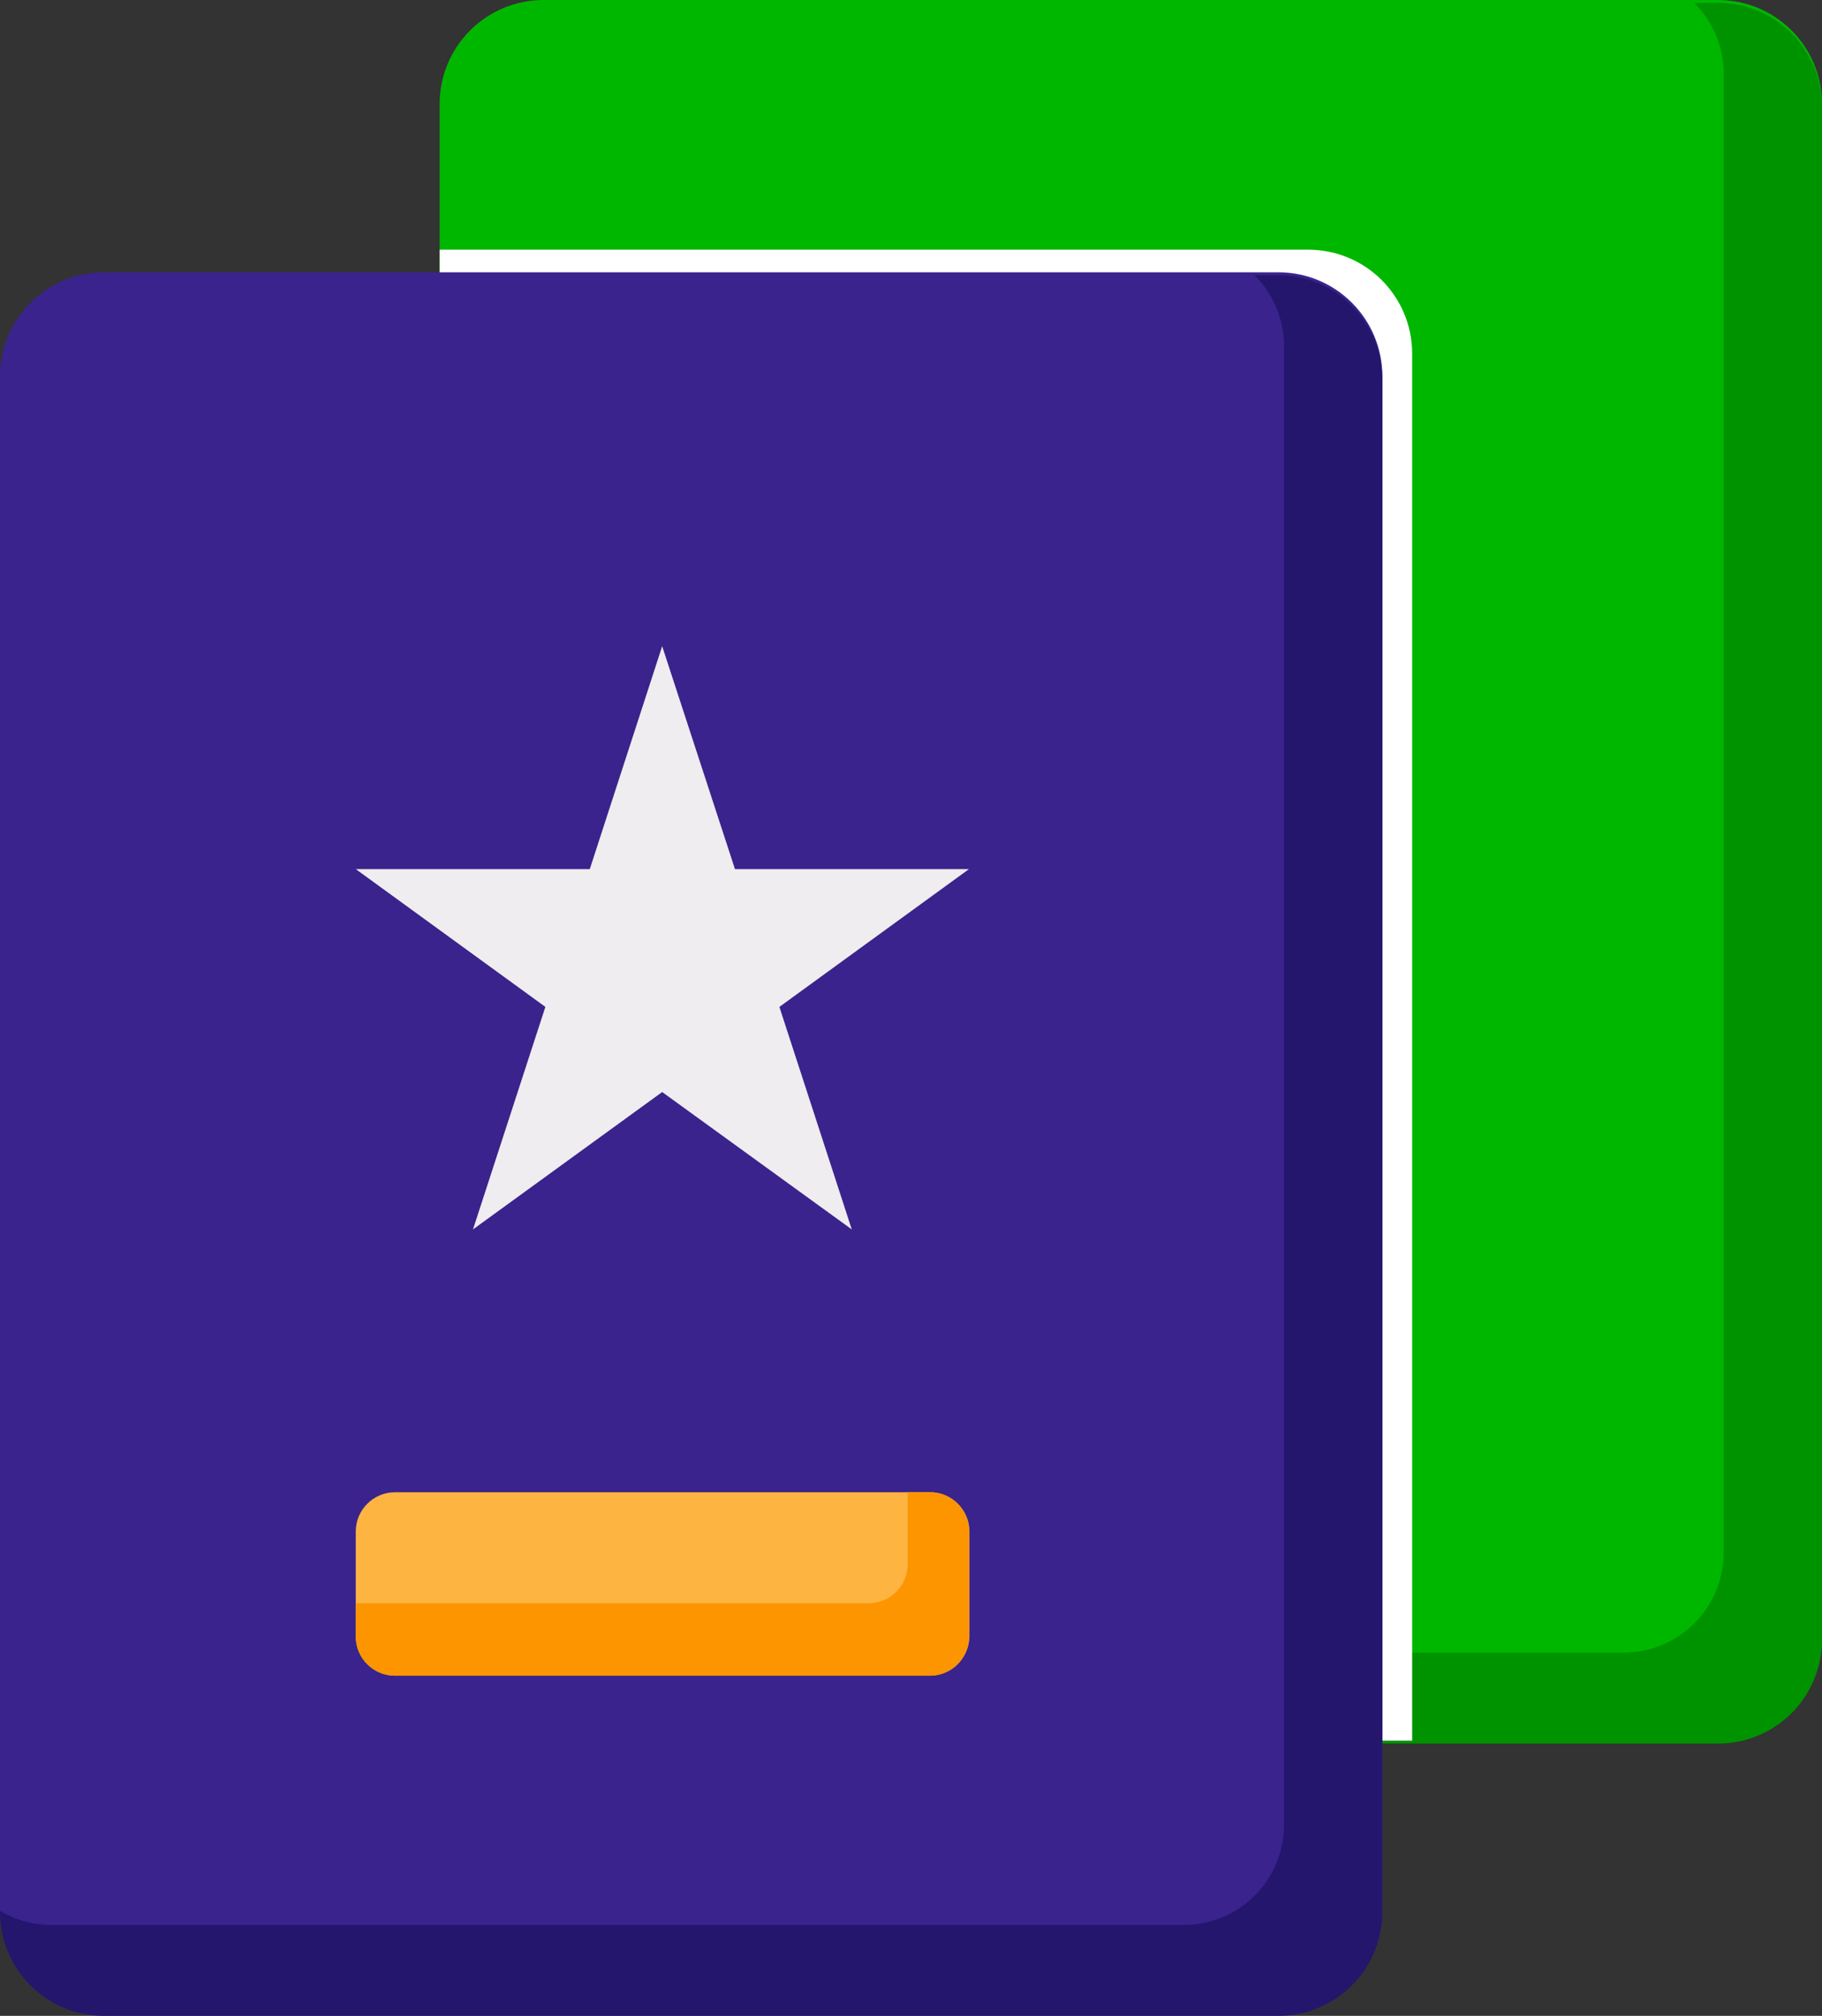
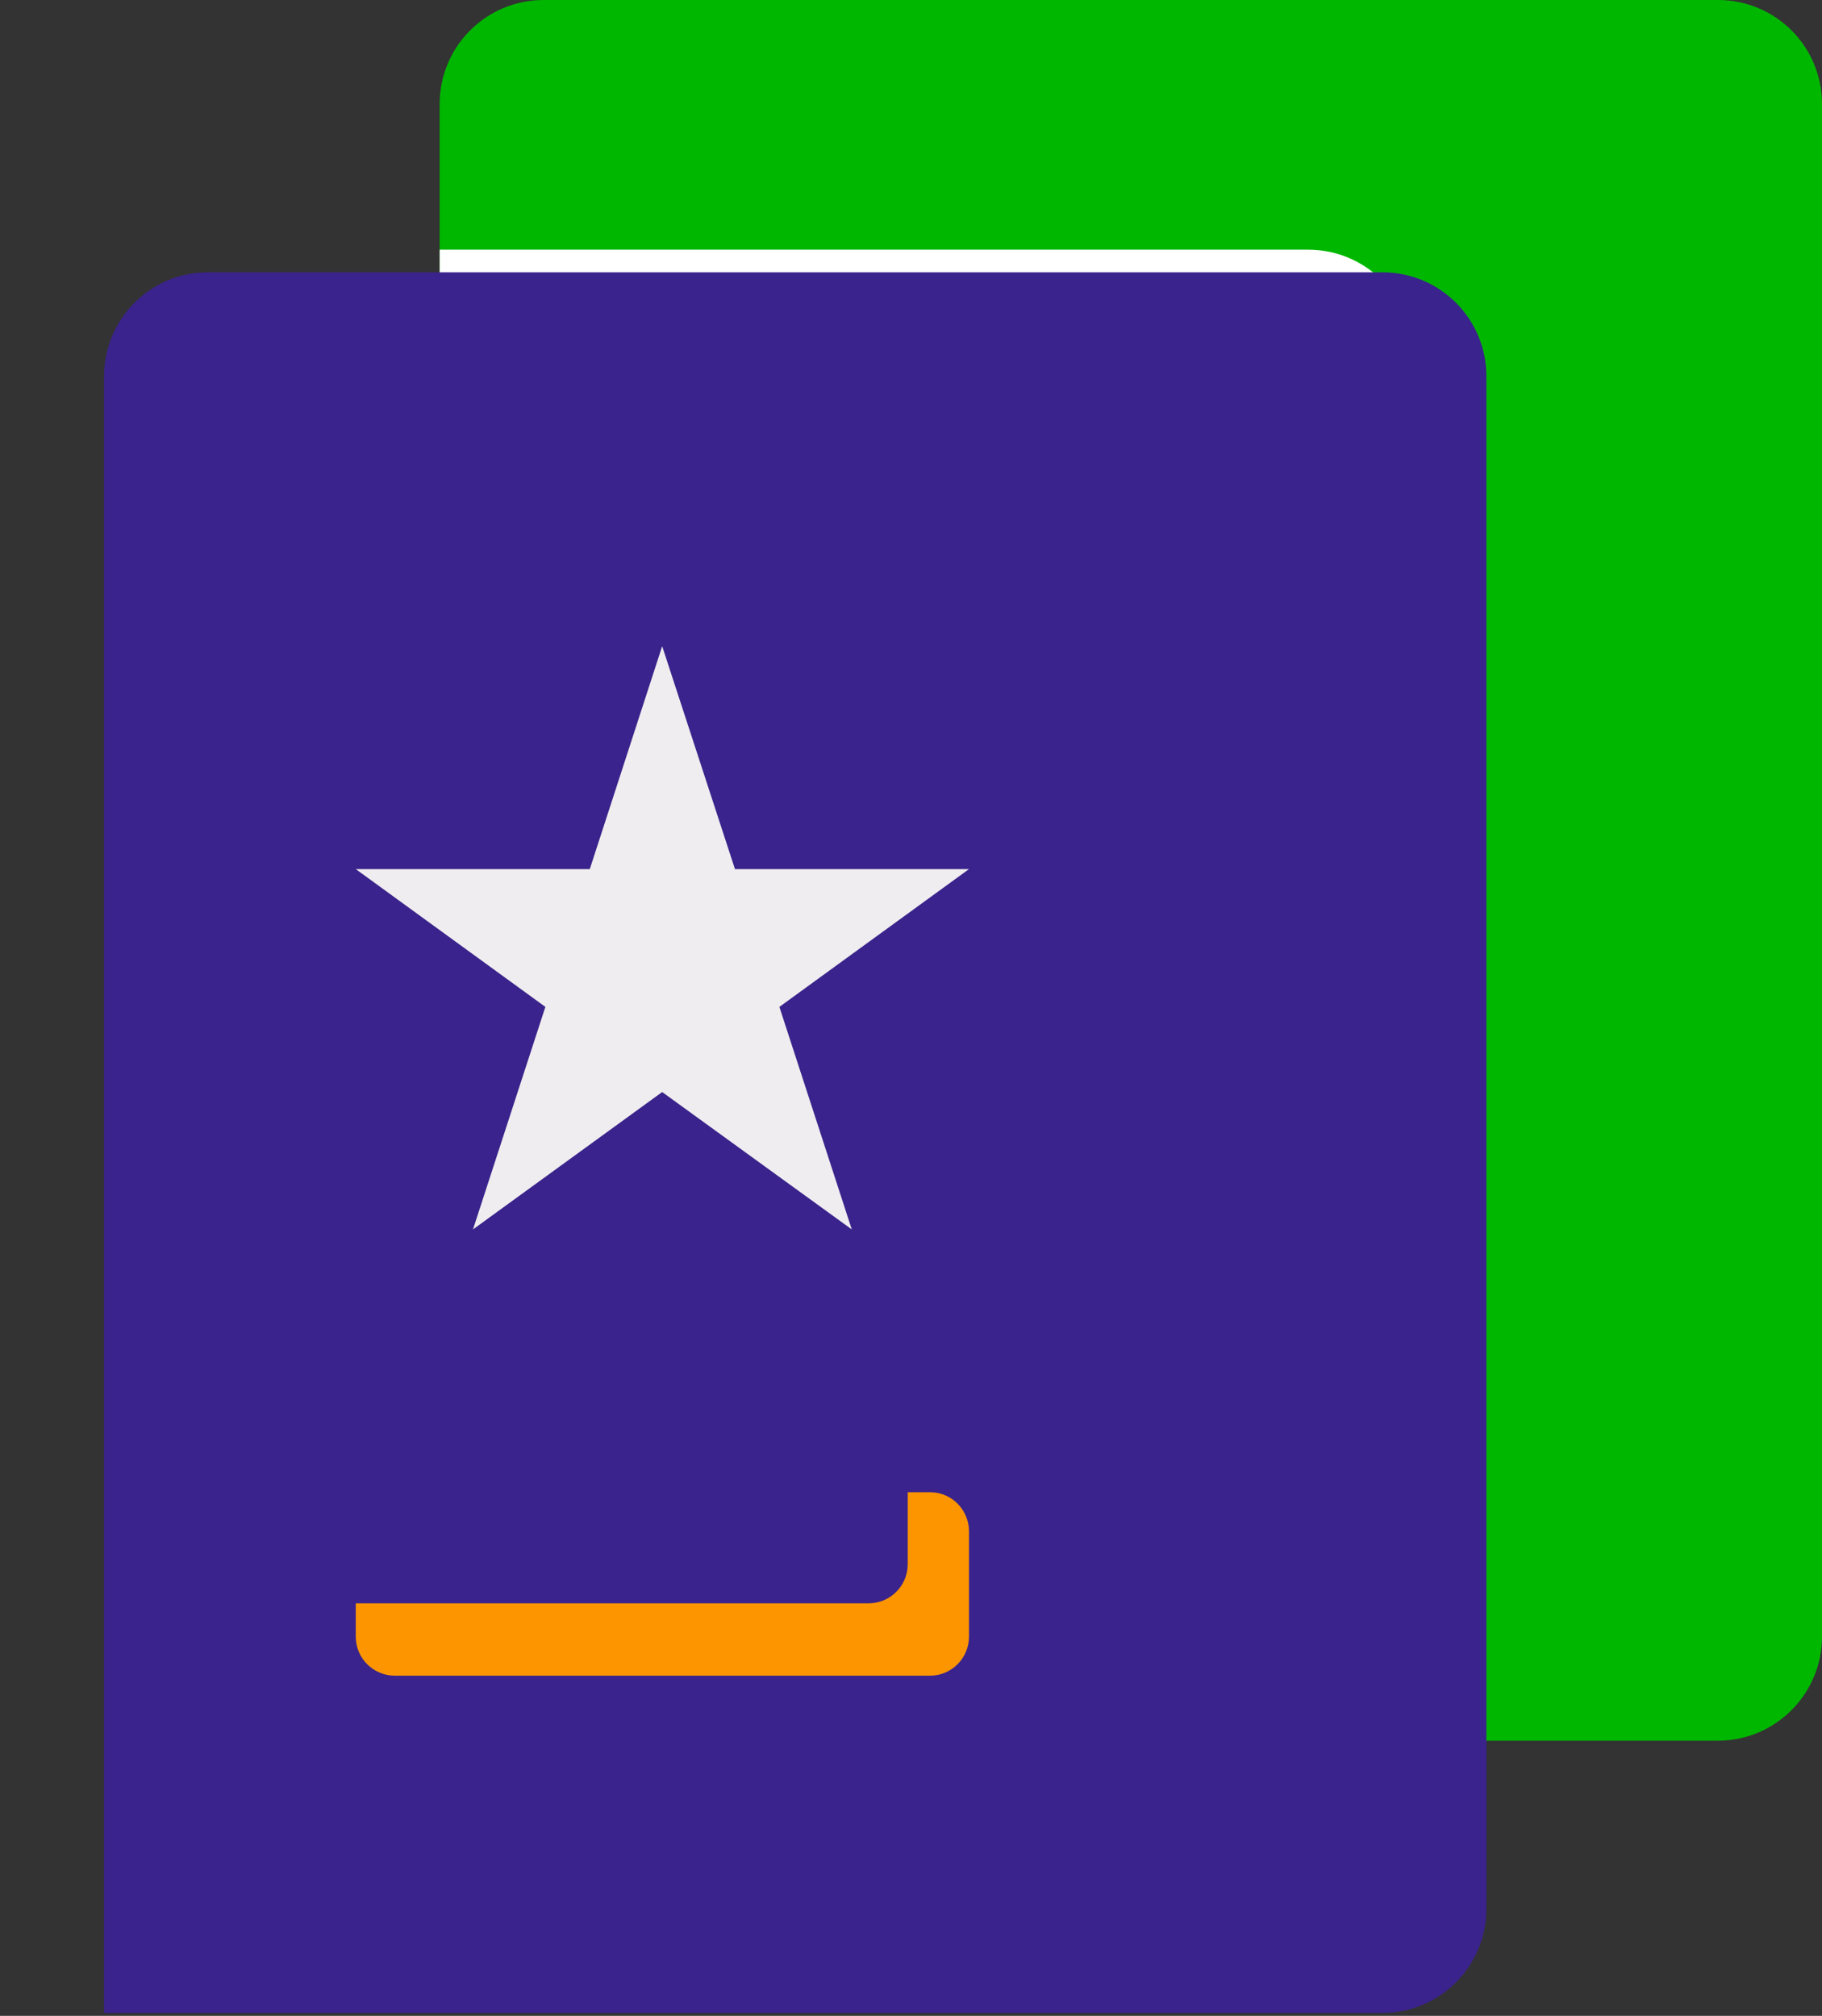
<svg xmlns="http://www.w3.org/2000/svg" viewBox="0 0 443 490.1">
  <rect x="0" y="0" width="443" height="490.1" fill="#333333" stroke="none" />
  <path d="M417.7 423.2H132.2c-14 0-25.3-11.3-25.3-25.3V25.3c0-14 11.3-25.3 25.3-25.3h285.5c14 0 25.3 11.3 25.3 25.3v372.6c0 13.9-11.3 25.3-25.3 25.3Z" style="fill:#00b700;stroke-width:0" />
-   <path d="M443 26v372.6c0 14-11.3 25.3-25.3 25.3H132.2c-14 0-25.3-11.3-25.3-25.3v-.2c3.6 2.1 7.9 3.4 12.4 3.4h275.4c13.5 0 24.4-10.9 24.4-24.4V18c0-6.7-2.7-12.9-7.2-17.3h5.9C431.7.7 443 12.1 443 26Z" style="fill:#009300;stroke-width:0" />
  <path d="M318.05 60.7H106.9v337.2c0 14 11.3 25.3 25.3 25.3h211.15V86c0-14-11.3-25.3-25.3-25.3Z" style="fill:#fff;stroke-width:0" />
-   <path d="M310.8 489.4H25.3c-14 0-25.3-11.3-25.3-25.3V91.5c0-14 11.3-25.3 25.3-25.3h285.5c14 0 25.3 11.3 25.3 25.3v372.6c0 13.9-11.3 25.3-25.3 25.3Z" style="fill:#3a238c;stroke-width:0" />
-   <path d="M336.1 92.2v372.6c0 14-11.3 25.3-25.3 25.3H25.3c-14 0-25.3-11.3-25.3-25.3v-.2c3.6 2.1 7.9 3.4 12.4 3.4h275.4c13.5 0 24.4-10.9 24.4-24.4V84.2c0-6.7-2.7-12.9-7.2-17.3h5.9c13.9 0 25.2 11.4 25.2 25.3Z" style="fill:#24166d;stroke-width:0" />
-   <path d="M226.1 407.4H96c-5.2 0-9.5-4.3-9.5-9.5v-25.6c0-5.2 4.3-9.5 9.5-9.5h130.2c5.2 0 9.5 4.3 9.5 9.5v25.6c-.1 5.2-4.3 9.5-9.6 9.5Z" style="fill:#fdb441;stroke-width:0" />
+   <path d="M310.8 489.4H25.3V91.5c0-14 11.3-25.3 25.3-25.3h285.5c14 0 25.3 11.3 25.3 25.3v372.6c0 13.9-11.3 25.3-25.3 25.3Z" style="fill:#3a238c;stroke-width:0" />
  <path d="M235.6 372.3v25.6c0 5.2-4.2 9.5-9.5 9.5H96c-5.2 0-9.5-4.2-9.5-9.5v-8.1h124.7c5.2 0 9.5-4.2 9.5-9.5v-17.5h5.5c5.2 0 9.4 4.3 9.4 9.5Z" style="stroke-width:0;fill:#fc9500" />
  <path d="m161 157.1 17.7 54.2h56.9l-46.1 33.5 17.6 54.1-46.1-33.4-46 33.4 17.6-54.1-46.1-33.5h56.9l17.6-54.2Z" style="fill:#efedef;stroke-width:0" />
</svg>